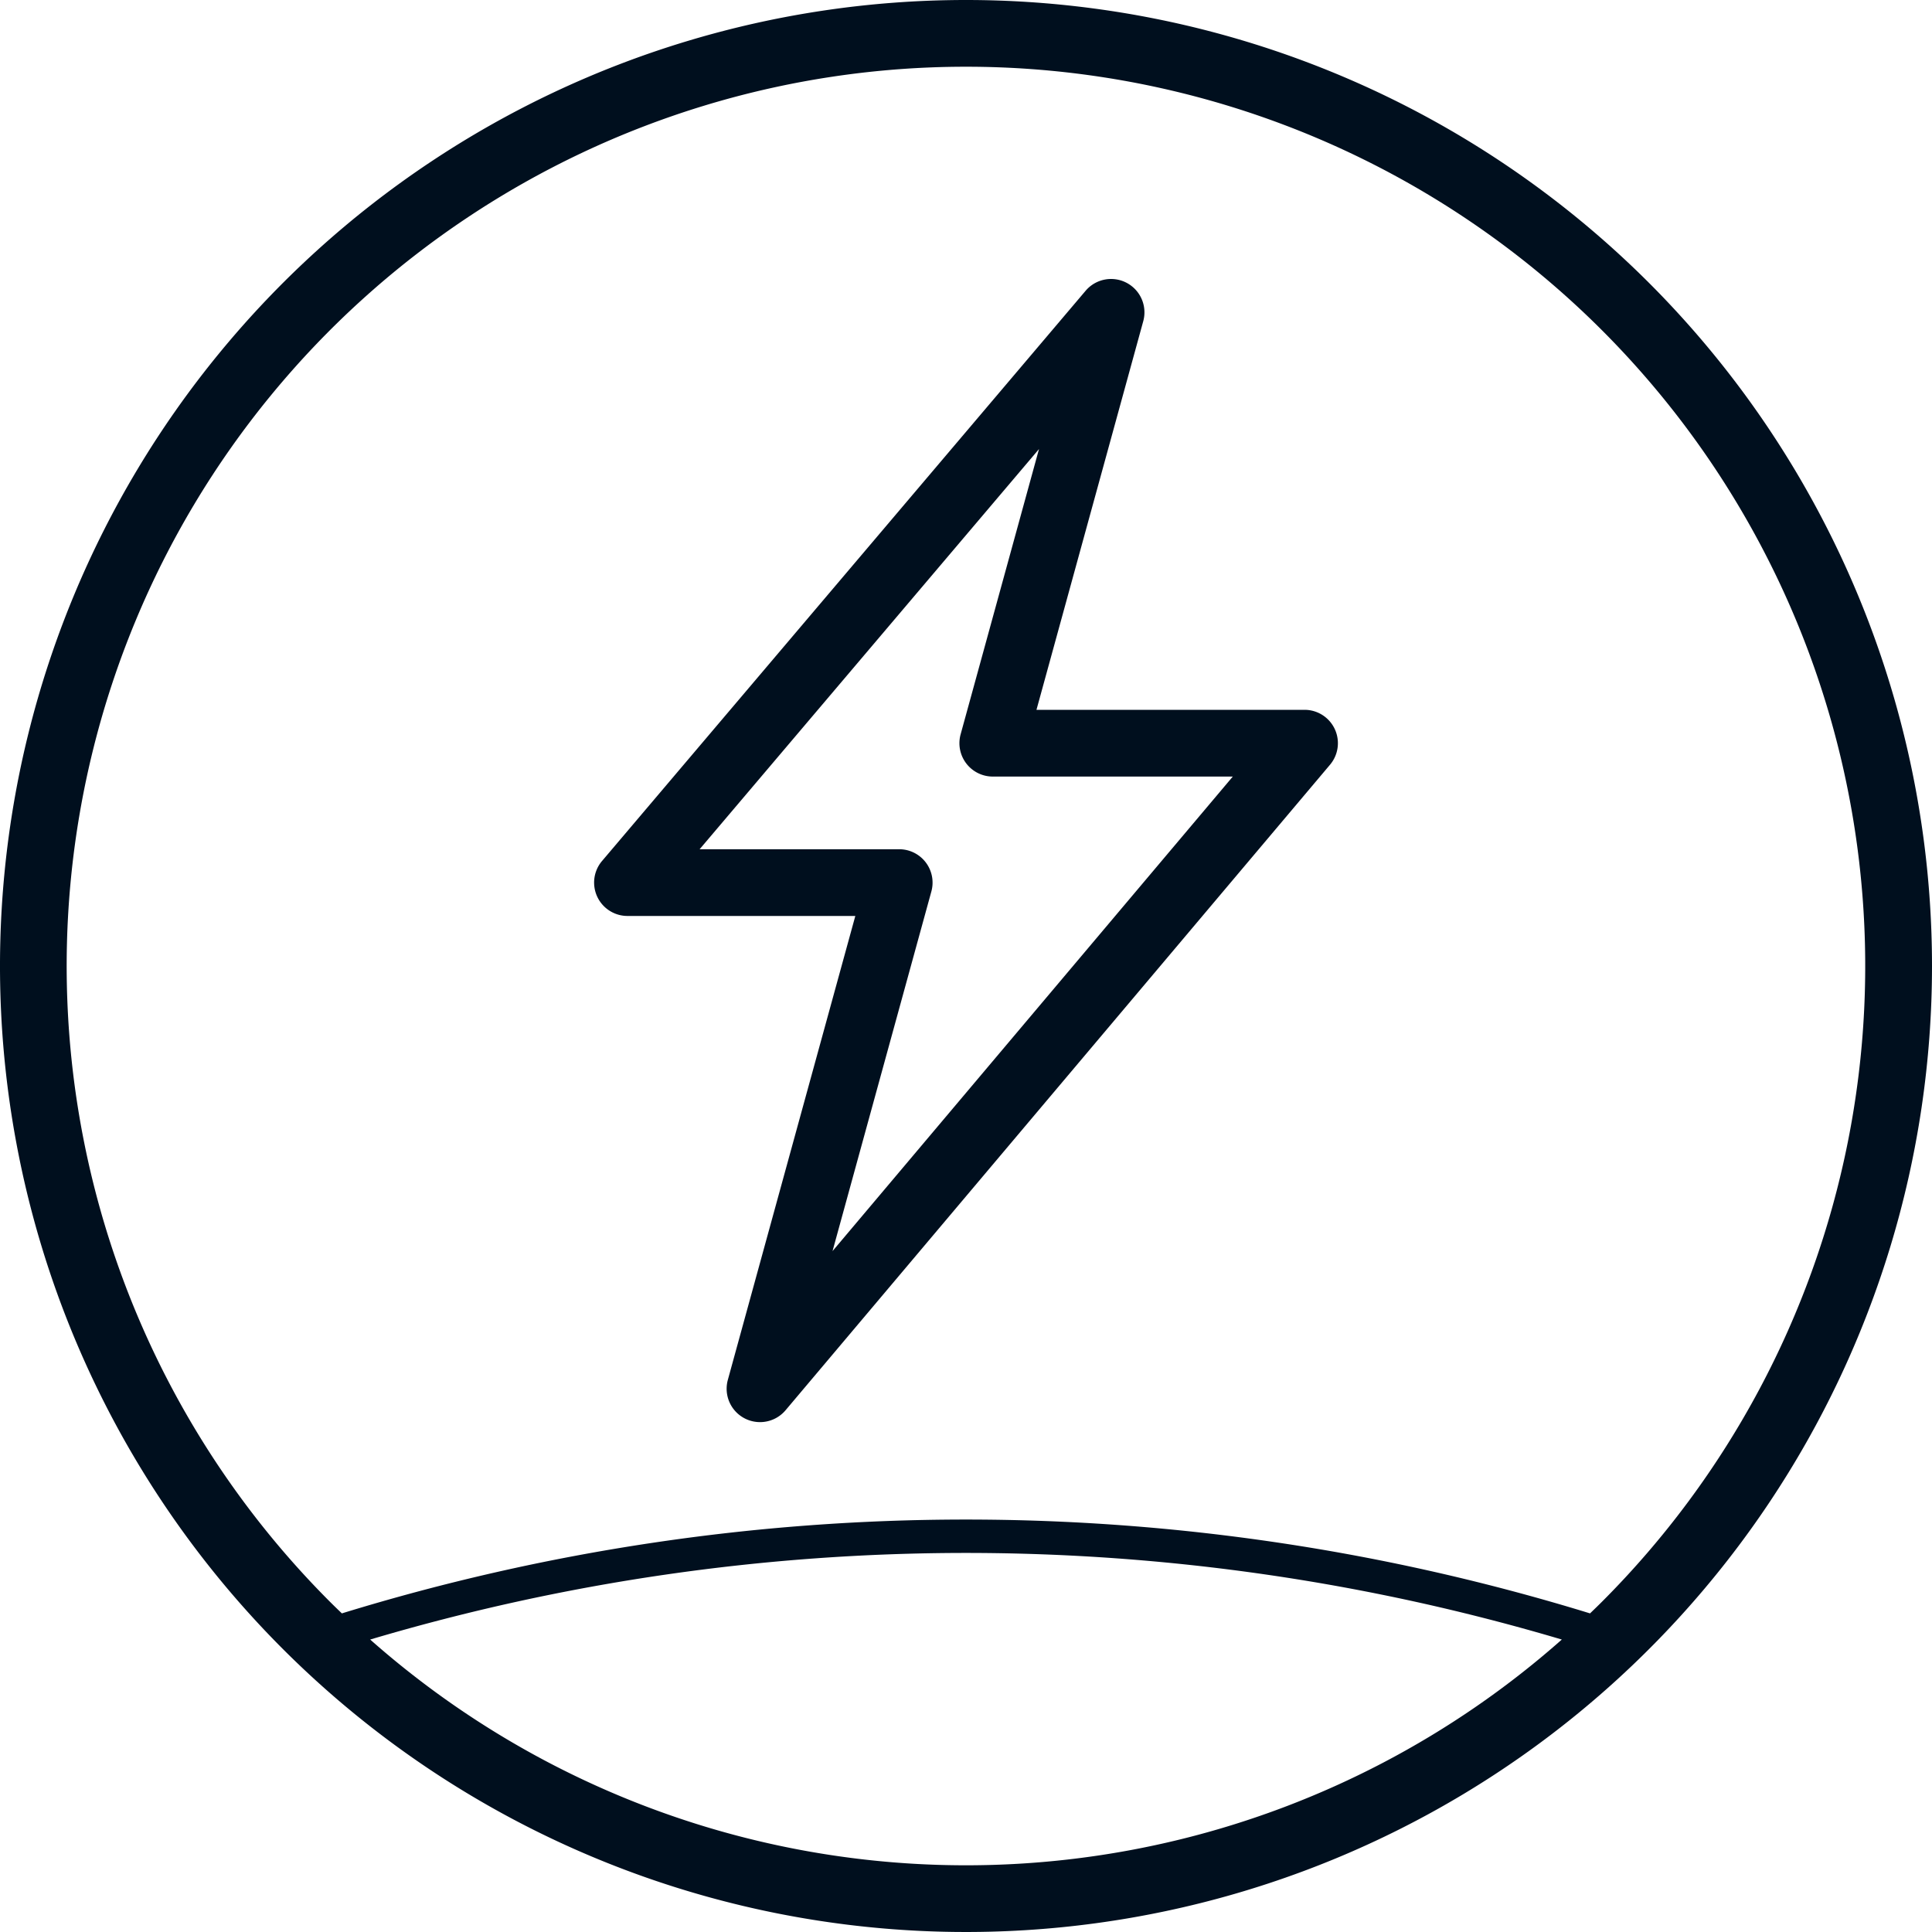
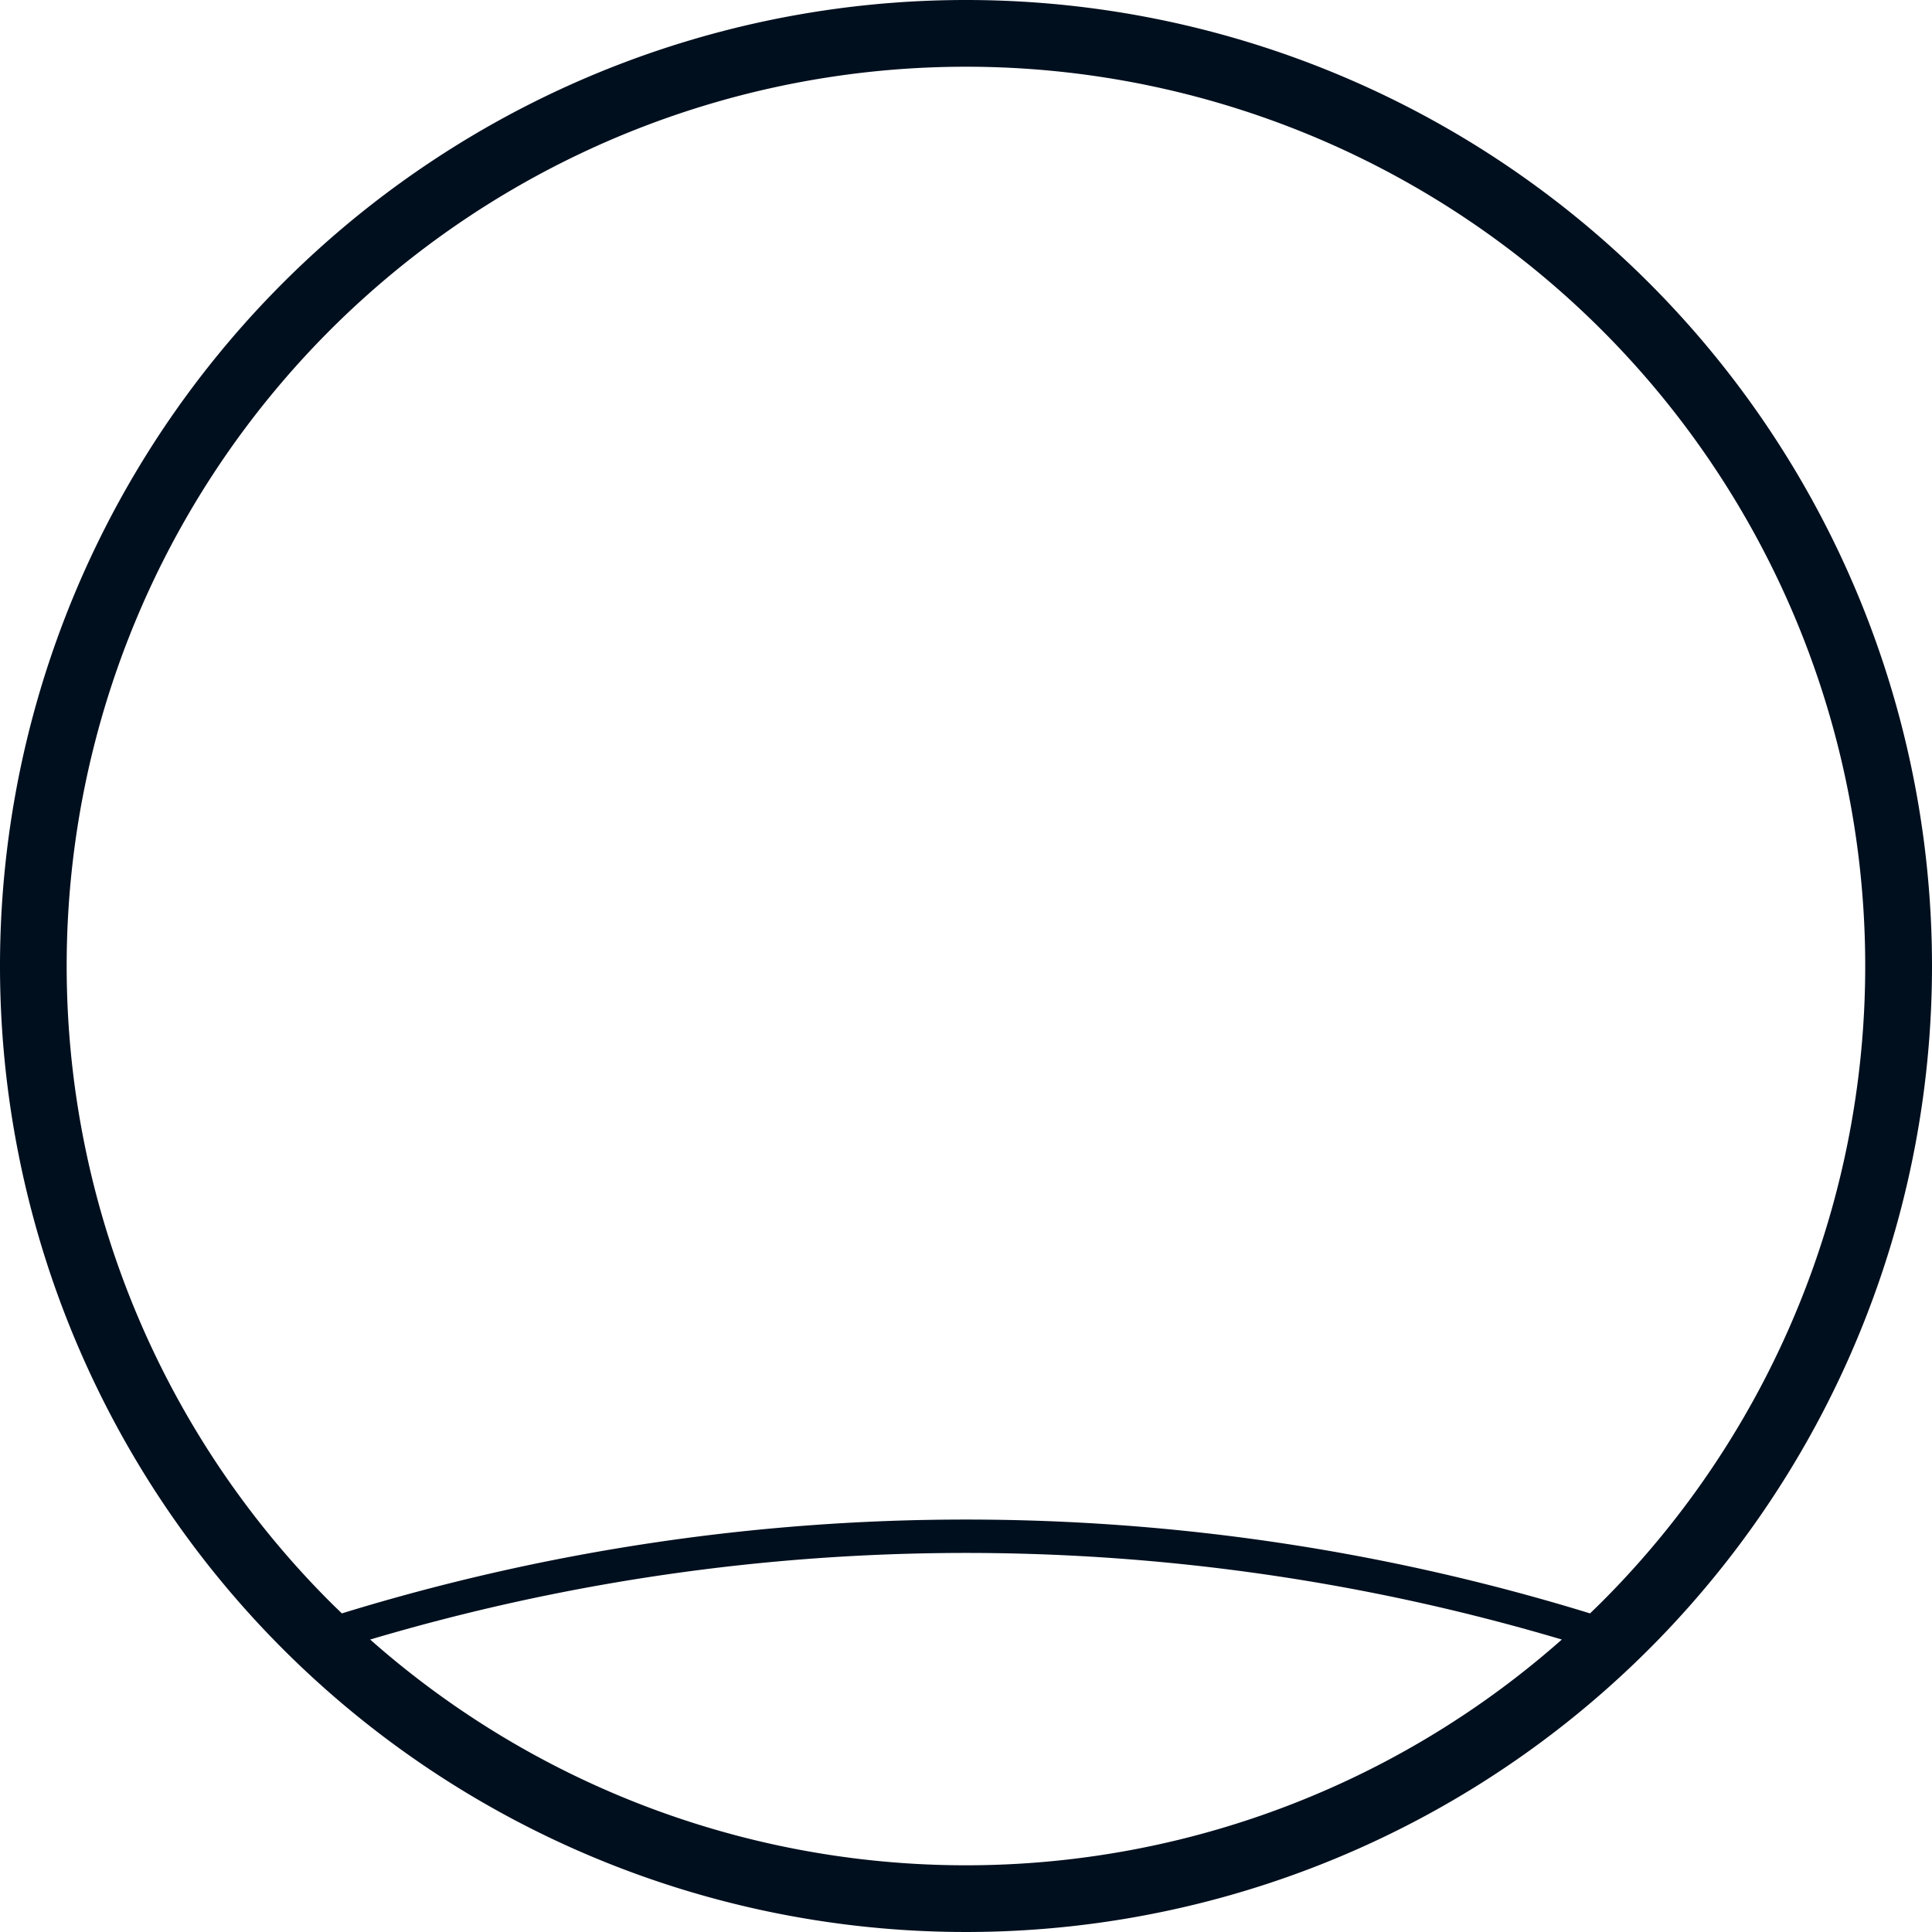
<svg xmlns="http://www.w3.org/2000/svg" width="80" height="80" viewBox="0 0 80 80">
  <defs>
    <clipPath id="clip-picto-energy-new">
      <rect width="80" height="80" />
    </clipPath>
  </defs>
  <g id="picto-energy-new" clip-path="url(#clip-picto-energy-new)">
    <g id="Group_157" data-name="Group 157" transform="translate(-89.913 -89.538)">
      <path id="Path_232" data-name="Path 232" d="M129.913,89.538a40,40,0,1,0,40,40A40,40,0,0,0,129.913,89.538Zm-24.672,67.89a86.662,86.662,0,0,1,49.344,0,37.233,37.233,0,0,1-49.344,0Zm51-1.559c-.161.161-.325.319-.488.476a87.873,87.873,0,0,0-51.684,0c-.164-.158-.328-.316-.489-.477a37.237,37.237,0,1,1,52.662,0Z" fill="#000f1e" />
      <g id="Group_156" data-name="Group 156" transform="translate(114.514 101.09)">
-         <path id="Path_233" data-name="Path 233" d="M216.107,192.905a1.382,1.382,0,0,1-1.332-1.748l5.279-19.211H210.62a1.382,1.382,0,0,1-1.054-2.276l20.025-23.613a1.382,1.382,0,0,1,2.386,1.26l-4.422,16.093h11.1a1.382,1.382,0,0,1,1.056,2.273l-22.546,26.731A1.382,1.382,0,0,1,216.107,192.905Zm-2.5-23.722h8.264a1.382,1.382,0,0,1,1.332,1.748l-4.093,14.893,16.574-19.65h-9.938a1.382,1.382,0,0,1-1.332-1.748l3.246-11.814Z" transform="translate(-209.238 -145.57)" fill="#000f1e" />
-       </g>
+         </g>
    </g>
  </g>
</svg>